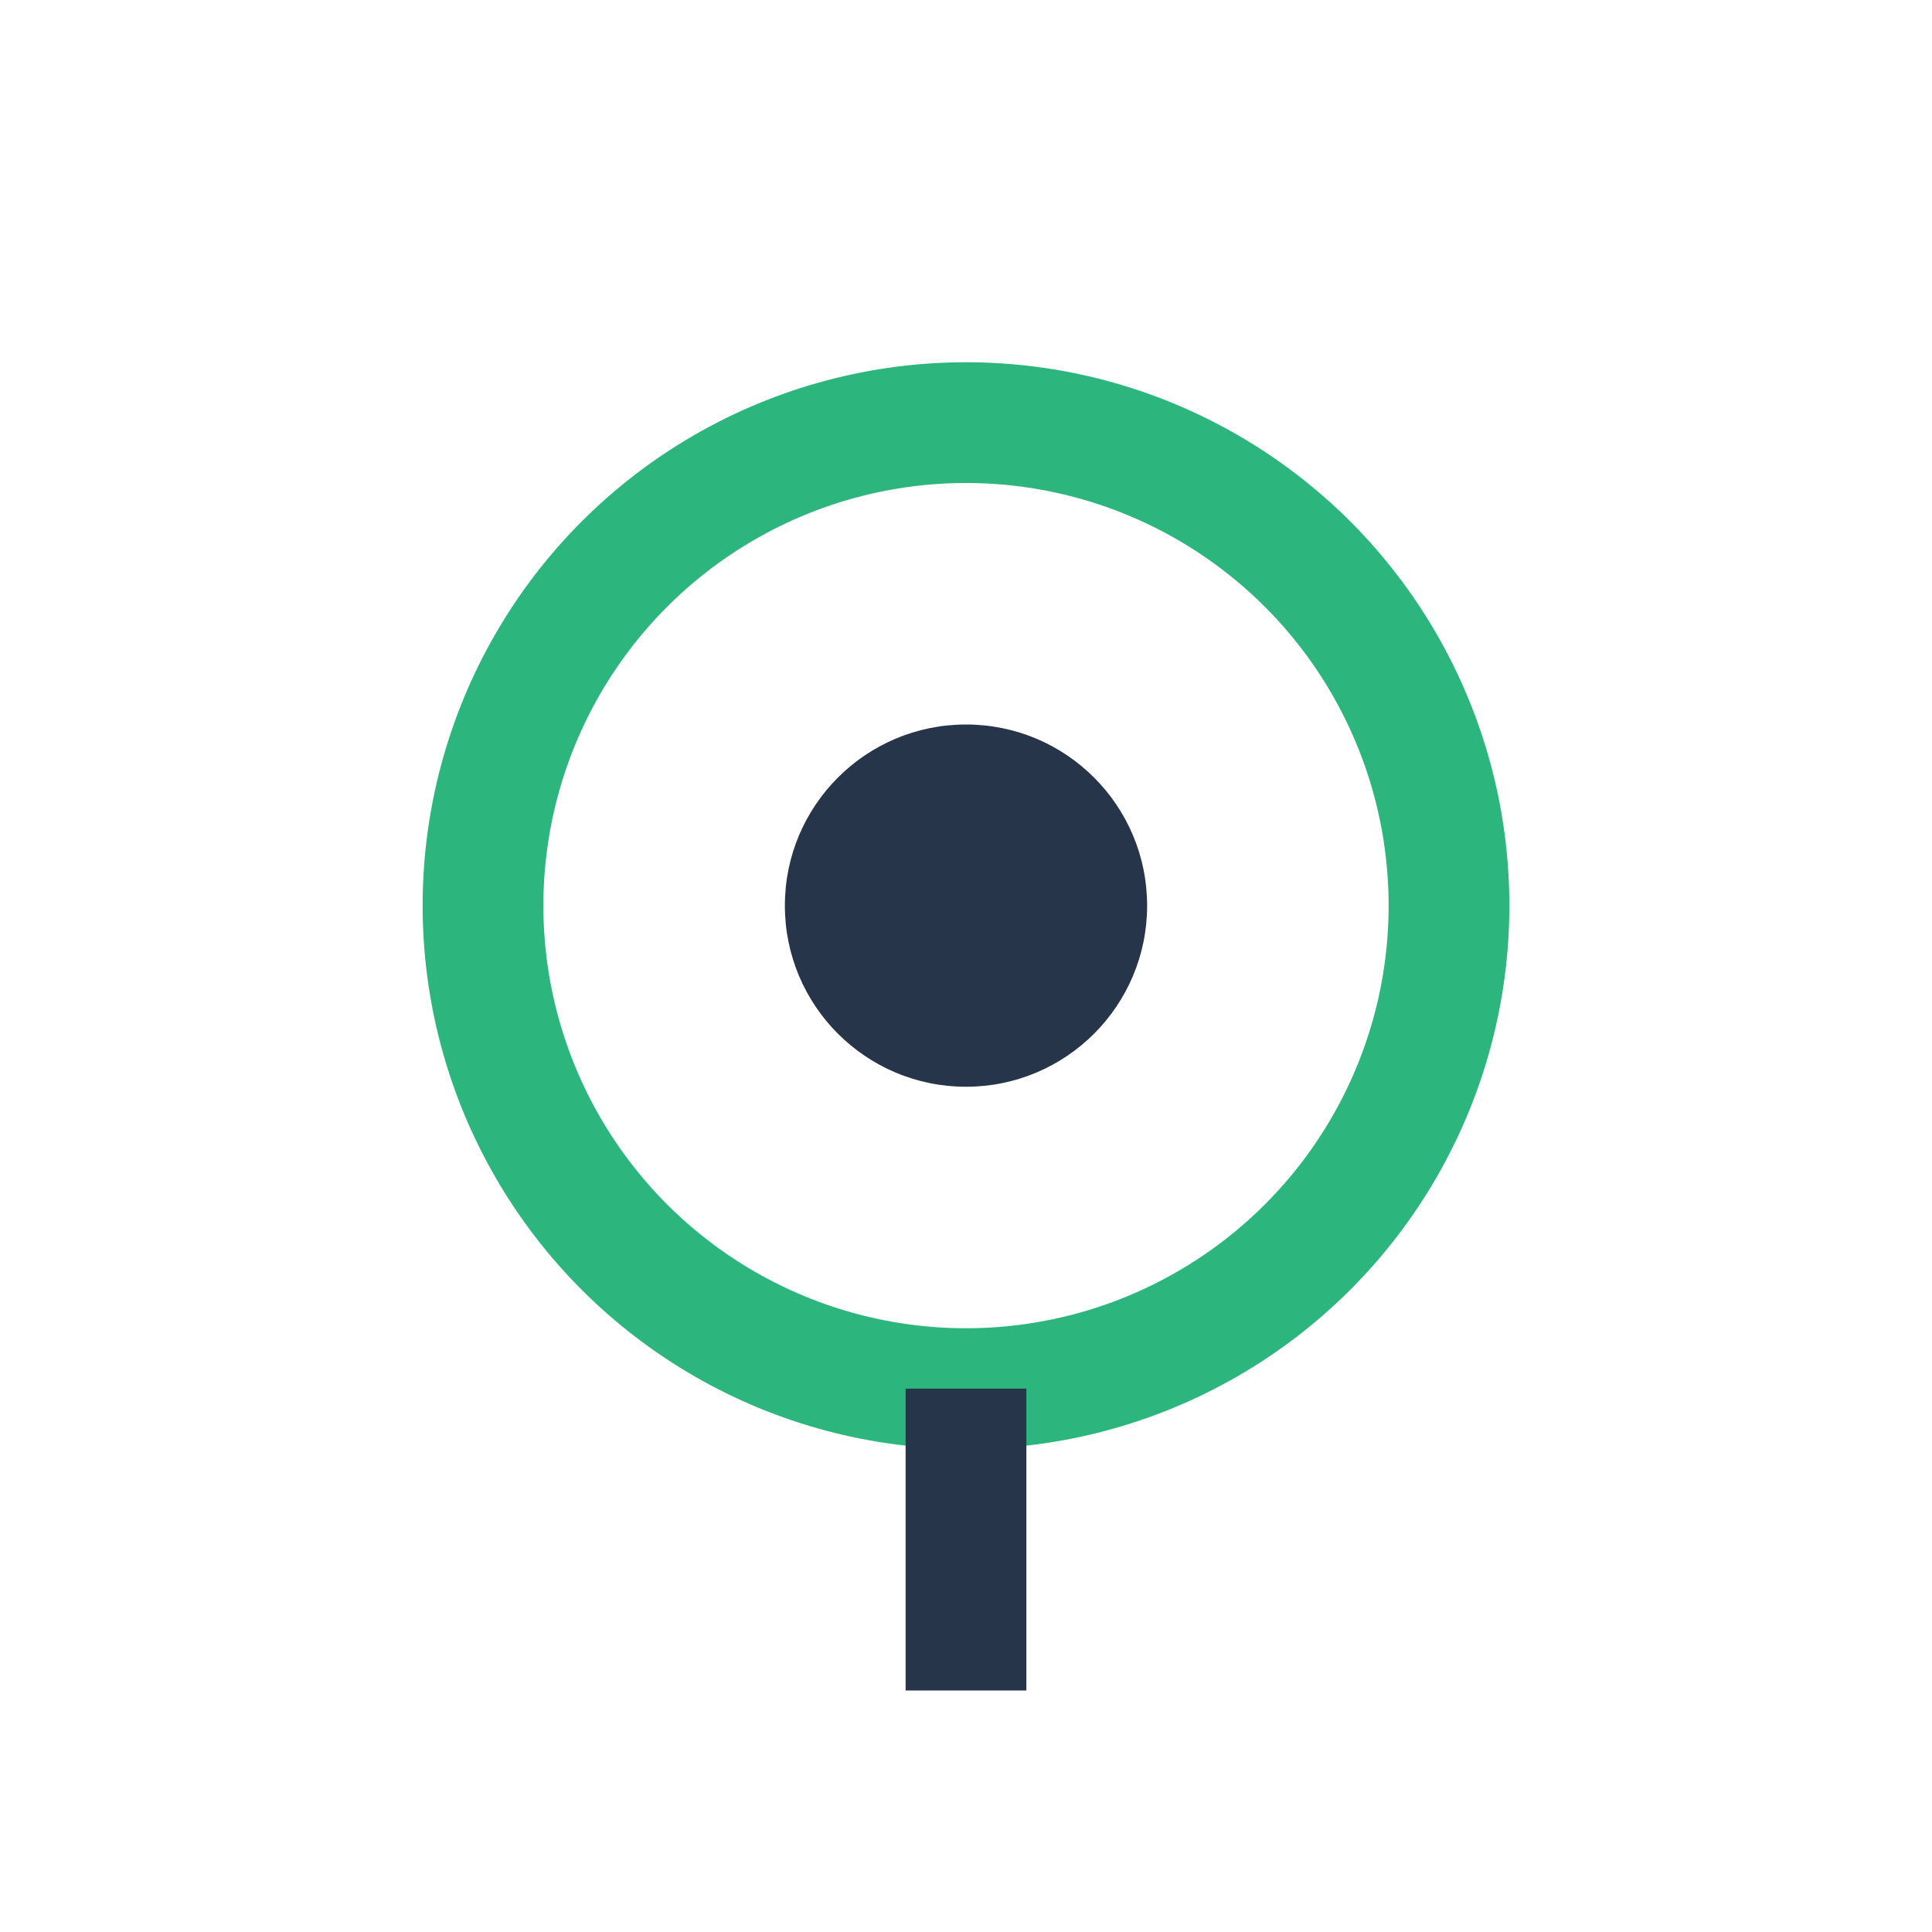
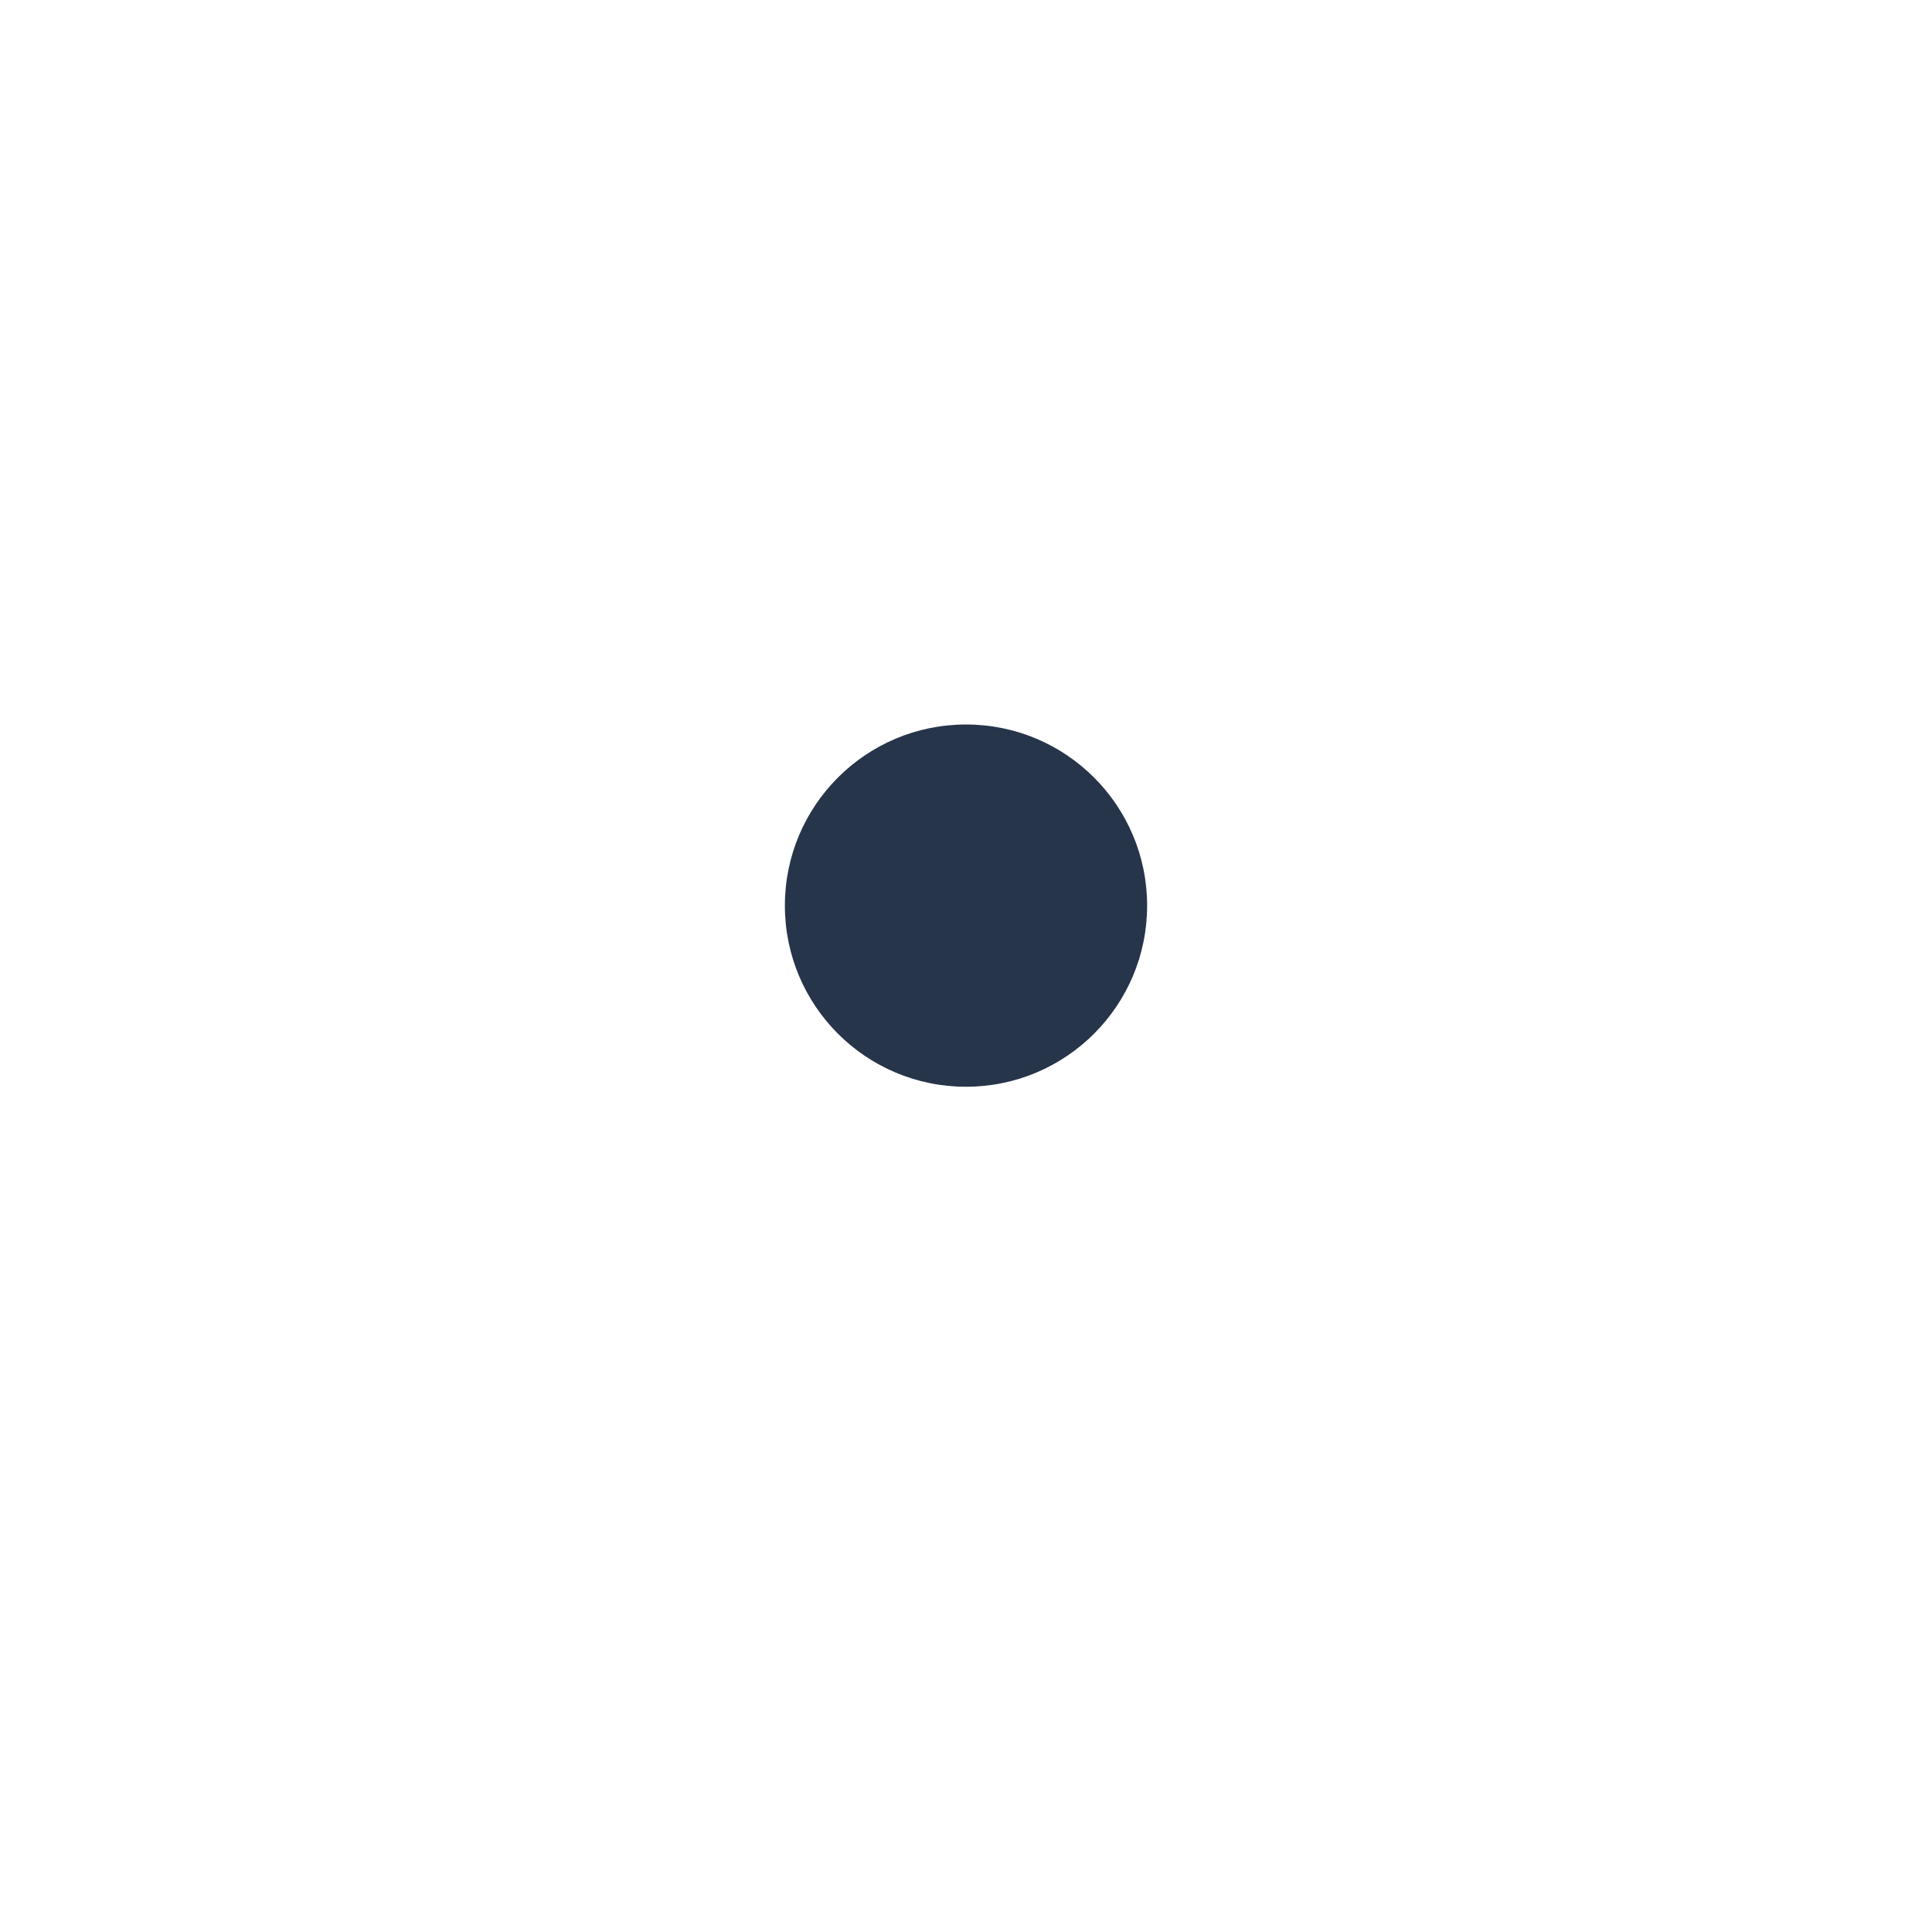
<svg xmlns="http://www.w3.org/2000/svg" width="32" height="32" viewBox="0 0 32 32">
-   <circle cx="16" cy="15" r="8" fill="none" stroke="#2CB67D" stroke-width="2" />
  <circle cx="16" cy="15" r="3" fill="#27354B" />
-   <path d="M16 23v5" stroke="#27354B" stroke-width="2" />
</svg>